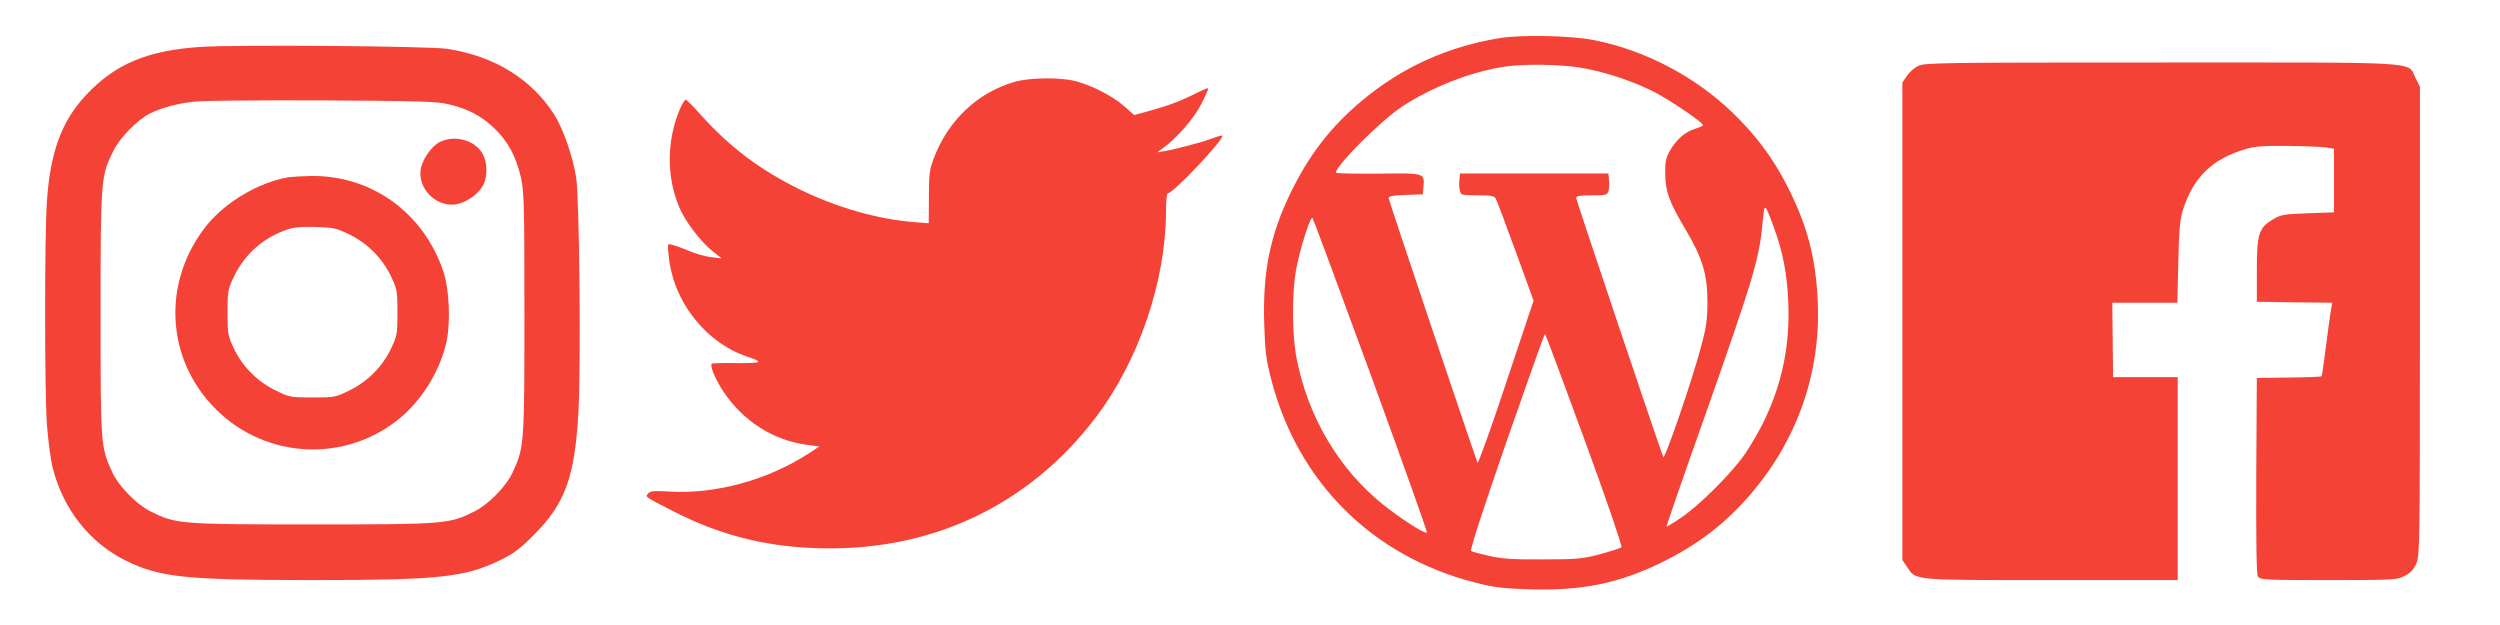
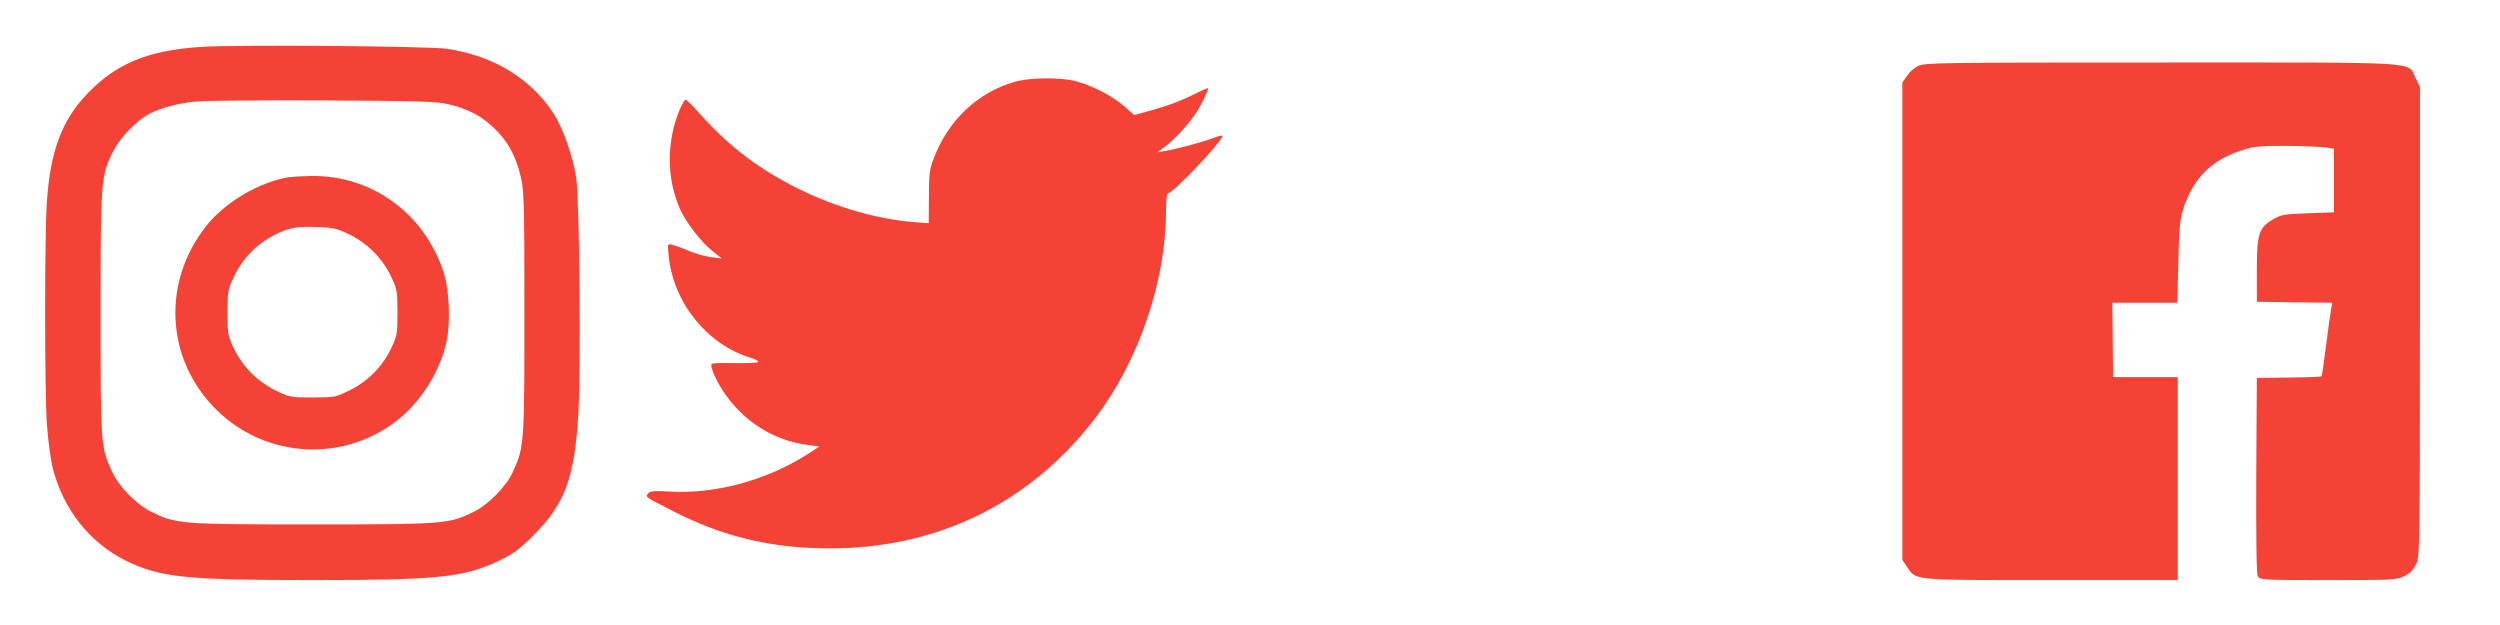
<svg xmlns="http://www.w3.org/2000/svg" version="1.0" width="1280pt" height="320pt" viewBox="0 0 1280 320" preserveAspectRatio="xMidYMid meet">
  <g transform="translate(0,320) scale(0.1,-0.1)" fill="#f44336" stroke="none">
-     <path d="M7679 3005 c-270 -44 -504 -151 -709 -323 -156 -131 -267 -274 -361 -467 -107 -219 -145 -411 -136 -677 4 -136 10 -182 35 -278 135 -526 516 -907 1042 -1042 96 -25 142 -31 278 -35 266 -9 458 29 677 136 192 94 333 203 467 361 233 276 351 618 335 975 -10 227 -54 393 -158 596 -75 146 -162 260 -282 376 -194 185 -448 317 -708 368 -116 23 -370 28 -480 10z m404 -150 c125 -19 289 -73 400 -133 83 -45 237 -150 237 -163 0 -3 -18 -11 -40 -18 -51 -15 -94 -52 -128 -109 -23 -40 -27 -58 -26 -122 1 -91 19 -142 104 -285 87 -147 112 -230 112 -370 0 -90 -6 -131 -31 -225 -44 -167 -188 -588 -195 -570 -23 58 -446 1316 -446 1326 0 11 19 14 80 14 75 0 80 1 86 24 3 13 4 38 2 55 l-3 33 -380 0 -380 0 -3 -33 c-2 -17 -1 -42 2 -55 6 -23 10 -24 91 -24 70 0 86 -3 94 -18 5 -9 51 -131 101 -269 l92 -252 -141 -422 c-77 -233 -143 -416 -146 -408 -36 98 -455 1344 -455 1354 0 11 21 15 88 17 l87 3 3 37 c6 73 10 72 -232 69 -119 -1 -216 1 -216 5 0 36 229 266 337 337 152 101 358 181 529 206 95 14 271 12 377 -4z m999 -819 c47 -127 68 -238 74 -386 12 -279 -60 -532 -219 -770 -62 -94 -239 -271 -332 -332 -38 -26 -71 -45 -72 -44 -2 2 84 251 192 554 257 730 283 816 301 1016 8 89 10 88 56 -38z m-2062 -760 c160 -439 289 -800 286 -803 -9 -9 -135 72 -224 143 -226 181 -385 449 -443 747 -24 121 -25 328 -4 451 19 106 74 281 85 270 4 -5 139 -368 300 -808z m1093 -328 c109 -298 194 -545 189 -550 -4 -4 -53 -20 -108 -35 -91 -24 -116 -27 -294 -27 -157 -1 -211 3 -276 18 -45 10 -86 21 -92 25 -7 4 59 206 181 559 106 303 194 552 197 552 3 0 94 -244 203 -542z" />
    <path d="M1030 2960 c-276 -18 -440 -87 -590 -247 -125 -134 -183 -292 -200 -546 -12 -178 -12 -956 0 -1138 6 -81 19 -182 30 -225 53 -211 189 -383 375 -475 173 -85 305 -99 955 -99 647 0 778 14 959 101 71 35 102 57 177 133 157 158 206 293 225 616 14 227 6 1101 -11 1210 -16 107 -67 252 -112 323 -117 183 -307 300 -548 337 -94 14 -1069 22 -1260 10z m1263 -293 c103 -24 171 -60 237 -123 70 -67 111 -142 137 -252 16 -70 18 -134 18 -697 0 -676 -1 -683 -60 -813 -33 -72 -124 -165 -197 -201 -128 -64 -148 -66 -828 -66 -680 0 -700 2 -828 66 -73 36 -164 129 -197 201 -60 130 -60 137 -60 813 0 686 1 705 66 833 32 66 122 158 185 190 58 30 148 54 234 62 41 5 334 7 650 6 489 -3 585 -5 643 -19z" />
-     <path d="M2252 2473 c-44 -21 -94 -95 -99 -147 -10 -95 79 -183 175 -173 50 5 114 46 142 92 29 48 27 130 -4 176 -44 65 -141 88 -214 52z" />
    <path d="M1480 2293 c-154 -25 -329 -129 -425 -251 -227 -288 -206 -682 50 -937 257 -257 666 -276 945 -44 114 95 205 246 236 389 22 102 14 270 -16 360 -101 301 -368 493 -677 489 -48 -1 -99 -4 -113 -6z m312 -295 c92 -46 167 -122 211 -215 30 -64 32 -74 32 -183 0 -109 -2 -119 -32 -183 -44 -93 -119 -169 -212 -215 -73 -36 -77 -37 -191 -37 -114 0 -118 1 -191 37 -93 46 -168 122 -212 215 -30 64 -32 74 -32 183 0 109 2 119 32 182 54 114 146 197 268 241 38 13 74 17 151 15 93 -3 106 -6 176 -40z" />
    <path d="M9820 2862 c-19 -9 -45 -32 -57 -51 l-23 -34 0 -1222 0 -1222 23 -34 c48 -72 18 -69 740 -69 l647 0 0 520 0 519 -165 0 -166 0 -2 190 -2 191 166 0 167 0 5 208 c3 157 9 220 22 262 53 170 149 265 320 316 48 15 92 18 219 17 87 -1 176 -5 197 -8 l39 -7 0 -163 0 -162 -134 -5 c-122 -4 -137 -7 -178 -31 -73 -43 -83 -73 -83 -262 l0 -160 193 -3 193 -2 -5 -28 c-3 -15 -15 -99 -26 -186 -11 -87 -21 -161 -24 -163 -2 -2 -77 -5 -167 -6 l-164 -2 -3 -498 c-1 -332 1 -504 8 -517 10 -19 24 -20 361 -20 333 0 352 1 390 21 29 14 46 32 60 62 18 41 19 84 19 1242 l0 1201 -22 44 c-45 87 67 80 -1303 80 -1132 0 -1212 -1 -1245 -18z" />
    <path d="M5195 2781 c-189 -54 -340 -197 -413 -389 -23 -59 -26 -82 -26 -201 l-1 -134 -77 6 c-185 15 -393 74 -583 167 -204 100 -360 218 -508 383 -38 43 -72 77 -77 77 -4 0 -17 -22 -29 -49 -70 -164 -69 -360 3 -516 32 -69 106 -164 163 -210 l48 -38 -52 6 c-29 3 -81 18 -115 32 -35 15 -74 29 -87 32 -24 6 -24 6 -17 -60 24 -236 195 -449 414 -517 31 -10 50 -20 43 -24 -6 -4 -61 -6 -121 -5 -60 1 -113 0 -116 -4 -10 -10 16 -73 56 -136 101 -155 257 -256 435 -279 l60 -8 -55 -36 c-209 -135 -472 -208 -707 -195 -83 5 -104 3 -114 -9 -16 -19 -20 -16 131 -93 228 -117 457 -177 715 -187 590 -25 1099 212 1447 671 219 290 357 695 358 1053 0 50 4 92 9 92 28 0 293 281 279 295 -2 3 -27 -4 -55 -15 -51 -19 -179 -53 -243 -64 l-35 -6 30 22 c69 49 161 155 197 228 21 41 36 76 34 78 -2 2 -27 -8 -55 -22 -76 -39 -146 -66 -240 -92 l-84 -23 -51 45 c-60 53 -166 107 -251 129 -80 20 -233 18 -310 -4z" />
  </g>
</svg>